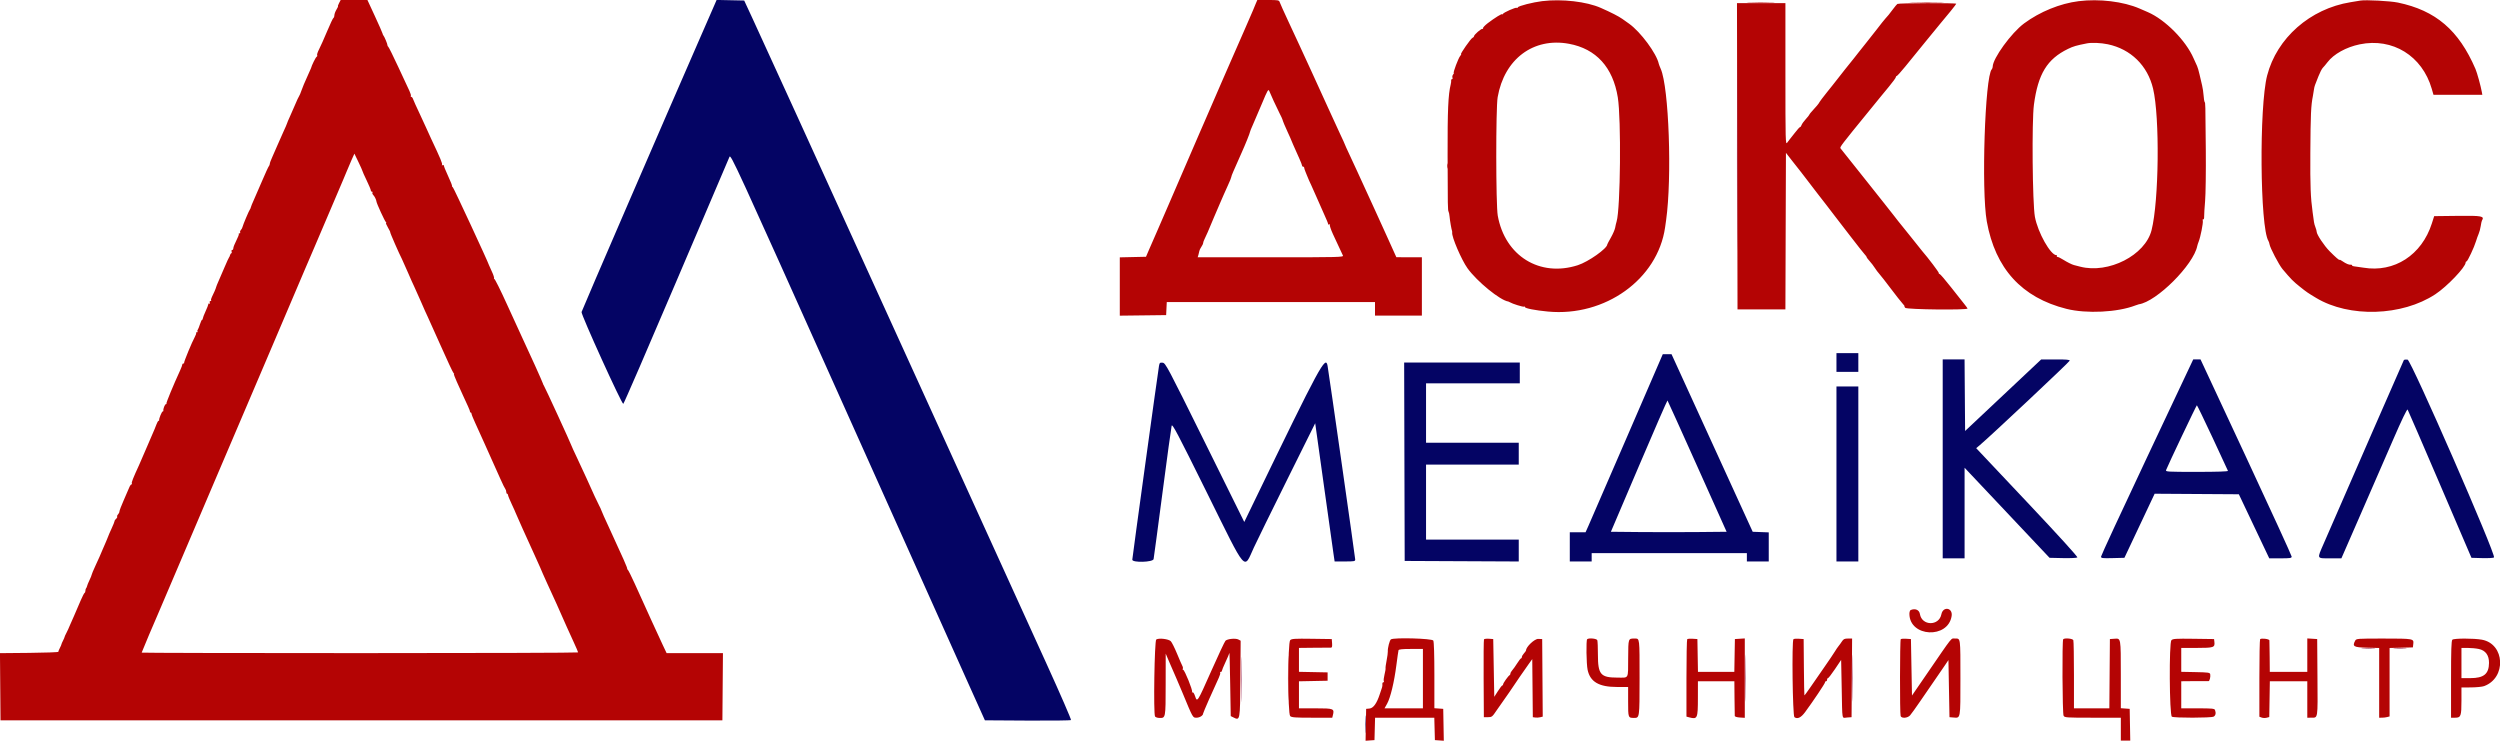
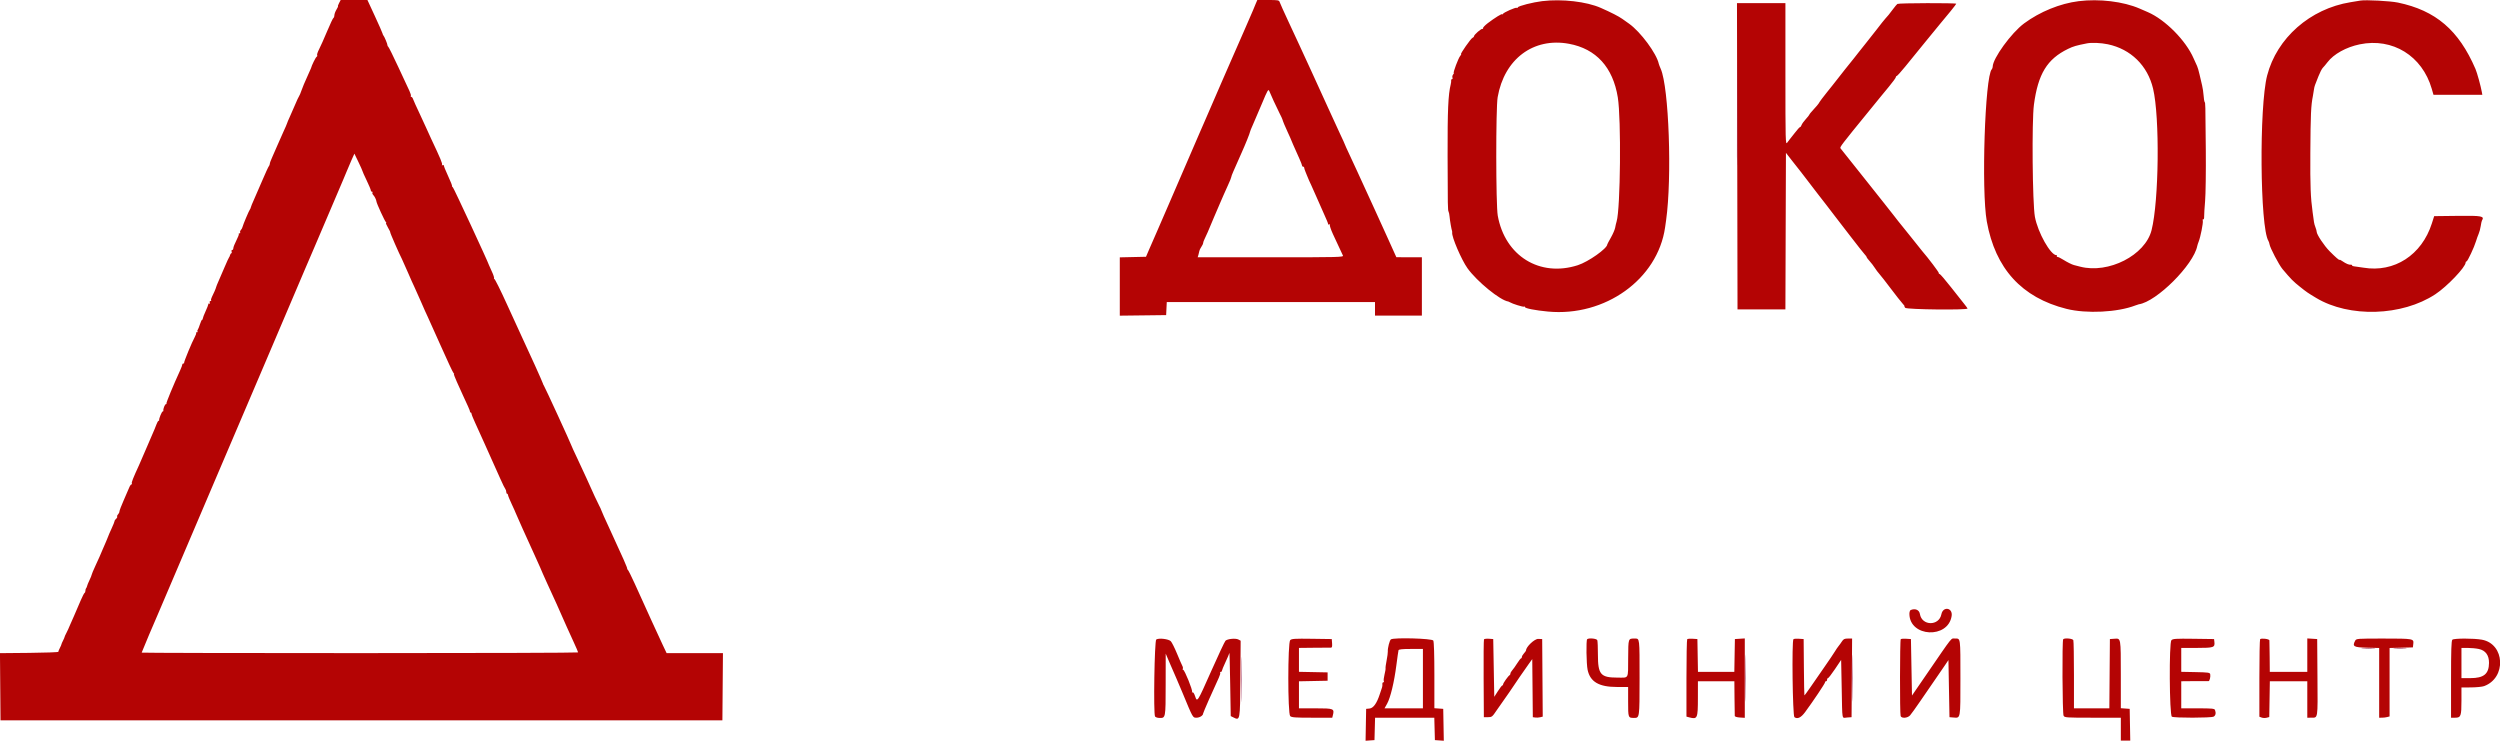
<svg xmlns="http://www.w3.org/2000/svg" id="svg" version="1.1" width="400" height="118.568" viewBox="0, 0, 400,118.568">
  <g id="svgg">
-     <path id="path0" d="M114.351 0.703 C 114.182 1.096,113.125 3.517,112.002 6.083 C 106.613 18.401,93.115 49.622,93.049 49.924 C 92.959 50.336,99.485 64.700,99.726 64.619 C 99.816 64.589,103.625 55.794,108.191 45.074 C 112.757 34.354,116.592 25.367,116.714 25.102 C 116.928 24.636,117.524 25.933,134.709 64.268 C 144.484 86.075,153.630 106.467,155.033 109.583 L 157.584 115.250 164.407 115.294 C 168.159 115.318,171.288 115.279,171.358 115.208 C 171.429 115.137,169.661 111.068,167.428 106.165 C 165.196 101.262,156.132 81.350,147.287 61.917 C 128.633 20.934,122.216 6.862,120.385 2.917 L 119.070 0.083 116.864 0.037 L 114.659 -0.010 114.351 0.703 M293.833 58.000 L 293.833 59.500 295.583 59.500 L 297.333 59.500 297.333 58.000 L 297.333 56.500 295.583 56.500 L 293.833 56.500 293.833 58.000 M260.333 69.875 C 257.192 77.140,254.411 83.552,254.154 84.125 L 253.688 85.167 252.427 85.167 L 251.167 85.167 251.167 87.500 L 251.167 89.833 252.917 89.833 L 254.667 89.833 254.667 89.167 L 254.667 88.500 267.083 88.500 L 279.500 88.500 279.500 89.167 L 279.500 89.833 281.250 89.833 L 283.000 89.833 283.000 87.507 L 283.000 85.181 281.716 85.132 L 280.432 85.083 273.938 70.875 L 267.443 56.667 266.745 56.667 L 266.046 56.667 260.333 69.875 M310.833 73.417 L 310.833 89.333 312.583 89.333 L 314.333 89.333 314.333 82.085 L 314.333 74.838 321.131 82.044 L 327.928 89.250 330.076 89.297 C 331.257 89.323,332.292 89.274,332.377 89.189 C 332.472 89.095,329.373 85.686,324.361 80.371 L 316.190 71.706 316.763 71.228 C 318.361 69.896,331.144 57.888,331.154 57.708 C 331.164 57.551,330.609 57.502,328.875 57.510 L 326.583 57.519 320.500 63.239 L 314.417 68.958 314.373 63.229 L 314.329 57.500 312.581 57.500 L 310.833 57.500 310.833 73.417 M343.542 73.140 C 339.485 81.739,336.167 88.903,336.167 89.059 C 336.167 89.314,336.366 89.339,338.036 89.297 L 339.906 89.250 342.325 84.123 L 344.743 78.996 351.480 79.040 L 358.217 79.083 360.649 84.208 L 363.081 89.333 364.874 89.333 C 366.440 89.333,366.667 89.298,366.667 89.054 C 366.667 88.901,363.385 81.739,359.375 73.139 L 352.083 57.503 351.500 57.504 L 350.917 57.506 343.542 73.140 M384.616 57.616 C 384.552 57.721,375.772 77.822,371.771 87.023 C 370.706 89.472,370.644 89.333,372.812 89.333 L 374.623 89.333 377.643 82.417 C 379.303 78.613,381.657 73.210,382.873 70.410 C 384.312 67.096,385.131 65.394,385.221 65.535 C 385.296 65.653,387.625 71.037,390.396 77.500 L 395.433 89.250 397.160 89.298 C 398.110 89.324,398.957 89.277,399.041 89.192 C 399.413 88.820,385.767 57.588,385.207 57.532 C 384.927 57.504,384.661 57.542,384.616 57.616 M185.442 58.533 C 185.267 59.510,181.167 89.260,181.167 89.552 C 181.167 90.055,184.465 89.965,184.575 89.458 C 184.619 89.252,185.260 84.471,185.998 78.833 C 186.736 73.196,187.395 68.379,187.462 68.129 C 187.567 67.737,188.331 69.185,193.069 78.754 C 199.625 91.995,198.956 91.212,200.629 87.583 C 201.094 86.575,203.490 81.693,205.953 76.733 L 210.432 67.717 211.813 77.604 C 212.572 83.043,213.271 88.019,213.367 88.663 L 213.540 89.833 215.187 89.833 C 216.700 89.833,216.833 89.807,216.833 89.513 C 216.833 89.224,212.639 59.834,212.413 58.542 C 212.107 56.790,211.265 58.345,200.640 80.300 L 199.083 83.517 192.794 70.800 C 186.759 58.598,186.485 58.081,186.022 58.033 C 185.594 57.988,185.530 58.043,185.442 58.533 M224.707 73.875 L 224.750 89.750 233.875 89.793 L 243.000 89.836 243.000 88.085 L 243.000 86.333 235.583 86.333 L 228.167 86.333 228.167 80.333 L 228.167 74.333 235.583 74.333 L 243.000 74.333 243.000 72.583 L 243.000 70.833 235.583 70.833 L 228.167 70.833 228.167 66.083 L 228.167 61.333 235.667 61.333 L 243.167 61.333 243.167 59.667 L 243.167 58.000 233.916 58.000 L 224.665 58.000 224.707 73.875 M293.833 75.833 L 293.833 89.833 295.583 89.833 L 297.333 89.833 297.333 75.833 L 297.333 61.833 295.583 61.833 L 293.833 61.833 293.833 75.833 M271.563 74.616 L 276.256 85.083 271.628 85.128 C 269.083 85.152,264.917 85.152,262.371 85.128 L 257.743 85.083 262.236 74.545 C 264.707 68.748,266.760 64.038,266.799 64.077 C 266.838 64.116,268.982 68.858,271.563 74.616 M354.000 70.005 C 355.329 72.847,356.442 75.245,356.472 75.336 C 356.508 75.441,354.728 75.500,351.496 75.500 C 346.773 75.500,346.471 75.482,346.573 75.208 C 346.846 74.479,351.426 64.841,351.500 64.840 C 351.546 64.840,352.671 67.164,354.000 70.005 M218.399 115.917 C 218.399 117.200,218.426 117.703,218.457 117.034 C 218.489 116.366,218.489 115.316,218.457 114.701 C 218.425 114.086,218.399 114.633,218.399 115.917 " stroke="none" fill="#040464" fill-rule="evenodd" />
    <path id="path1" d="M54.250 0.500 C 54.108 0.775,54.030 1.000,54.077 1.000 C 54.123 1.000,54.013 1.244,53.832 1.542 C 53.650 1.840,53.501 2.246,53.501 2.444 C 53.500 2.643,53.435 2.831,53.356 2.861 C 53.276 2.892,52.819 3.854,52.341 5.000 C 51.862 6.146,51.285 7.440,51.059 7.875 C 50.832 8.311,50.690 8.737,50.743 8.822 C 50.796 8.907,50.756 9.028,50.656 9.090 C 50.495 9.189,49.874 10.454,49.758 10.917 C 49.735 11.008,49.449 11.655,49.122 12.354 C 48.795 13.053,48.404 13.989,48.253 14.434 C 48.102 14.878,47.916 15.319,47.840 15.413 C 47.764 15.506,47.500 16.071,47.254 16.667 C 47.007 17.262,46.616 18.157,46.384 18.655 C 46.152 19.153,45.946 19.641,45.926 19.739 C 45.906 19.837,45.654 20.420,45.366 21.036 C 45.078 21.652,44.646 22.627,44.407 23.203 C 44.168 23.779,43.791 24.639,43.570 25.115 C 43.348 25.590,43.167 26.082,43.167 26.206 C 43.167 26.331,43.099 26.505,43.017 26.592 C 42.935 26.679,42.438 27.762,41.912 29.000 C 41.387 30.238,40.784 31.625,40.573 32.083 C 40.362 32.542,40.165 33.029,40.136 33.167 C 40.107 33.304,40.043 33.454,39.993 33.500 C 39.873 33.610,38.857 36.015,38.797 36.329 C 38.771 36.465,38.656 36.677,38.540 36.801 C 38.425 36.925,38.373 37.096,38.425 37.180 C 38.477 37.264,38.428 37.333,38.315 37.333 C 38.203 37.333,38.155 37.378,38.209 37.432 C 38.263 37.486,38.088 37.952,37.820 38.469 C 37.553 38.985,37.333 39.541,37.333 39.704 C 37.333 39.867,37.250 40.000,37.149 40.000 C 37.047 40.000,37.006 40.108,37.056 40.239 C 37.107 40.371,37.083 40.502,37.003 40.531 C 36.923 40.560,36.834 40.696,36.804 40.833 C 36.774 40.971,36.708 41.121,36.657 41.167 C 36.606 41.212,36.279 41.925,35.930 42.750 C 35.581 43.575,35.145 44.584,34.961 44.993 C 34.777 45.401,34.611 45.814,34.591 45.909 C 34.544 46.139,34.187 46.973,33.902 47.518 C 33.778 47.758,33.723 48.001,33.782 48.060 C 33.841 48.119,33.793 48.167,33.677 48.167 C 33.553 48.167,33.506 48.275,33.564 48.425 C 33.621 48.574,33.593 48.641,33.498 48.582 C 33.407 48.526,33.333 48.565,33.333 48.668 C 33.333 48.770,33.136 49.281,32.894 49.802 C 32.652 50.324,32.452 50.844,32.449 50.958 C 32.447 51.073,32.394 51.167,32.332 51.167 C 32.271 51.167,32.120 51.485,31.997 51.875 C 31.874 52.265,31.712 52.665,31.638 52.765 C 31.564 52.865,31.552 52.997,31.613 53.057 C 31.673 53.117,31.622 53.167,31.500 53.167 C 31.378 53.167,31.322 53.211,31.377 53.266 C 31.432 53.321,31.336 53.616,31.164 53.922 C 30.735 54.685,29.411 57.887,29.460 58.042 C 29.482 58.110,29.425 58.167,29.333 58.167 C 29.242 58.167,29.167 58.242,29.167 58.335 C 29.167 58.428,29.021 58.822,28.843 59.210 C 27.707 61.689,26.549 64.493,26.628 64.573 C 26.680 64.624,26.643 64.667,26.546 64.667 C 26.380 64.667,26.080 65.436,26.139 65.708 C 26.154 65.777,26.107 65.833,26.033 65.833 C 25.891 65.833,25.410 67.000,25.466 67.208 C 25.485 67.277,25.440 67.333,25.367 67.333 C 25.294 67.333,25.133 67.615,25.010 67.958 C 24.887 68.302,24.617 68.958,24.409 69.417 C 24.202 69.875,23.717 71.000,23.332 71.917 C 22.947 72.833,22.459 73.958,22.248 74.417 C 21.291 76.496,21.009 77.213,21.094 77.351 C 21.145 77.433,21.116 77.500,21.030 77.500 C 20.944 77.500,20.777 77.744,20.659 78.042 C 20.540 78.340,20.144 79.258,19.777 80.083 C 19.411 80.908,19.111 81.695,19.111 81.831 C 19.111 81.968,19.010 82.180,18.887 82.303 C 18.764 82.426,18.701 82.587,18.747 82.661 C 18.792 82.735,18.718 82.888,18.581 83.002 C 18.445 83.115,18.333 83.280,18.333 83.368 C 18.333 83.457,18.108 84.016,17.833 84.610 C 17.558 85.204,17.333 85.723,17.333 85.763 C 17.333 85.804,17.175 86.192,16.981 86.627 C 16.787 87.061,16.519 87.679,16.386 88.000 C 16.015 88.895,15.901 89.151,15.261 90.537 C 14.934 91.245,14.667 91.887,14.667 91.964 C 14.667 92.041,14.508 92.433,14.314 92.834 C 14.120 93.236,13.947 93.660,13.930 93.777 C 13.913 93.895,13.846 94.043,13.783 94.106 C 13.719 94.170,13.667 94.353,13.667 94.514 C 13.667 94.674,13.608 94.831,13.537 94.861 C 13.466 94.892,13.198 95.404,12.942 96.000 C 12.686 96.596,12.411 97.233,12.331 97.417 C 12.251 97.600,12.025 98.125,11.830 98.583 C 11.635 99.042,11.353 99.679,11.203 100.000 C 11.052 100.321,10.923 100.621,10.916 100.667 C 10.909 100.712,10.773 100.993,10.615 101.290 C 10.456 101.587,10.330 101.869,10.333 101.917 C 10.337 101.964,10.225 102.227,10.083 102.500 C 9.942 102.773,9.830 103.036,9.833 103.083 C 9.837 103.131,9.725 103.394,9.583 103.667 C 9.442 103.940,9.328 104.220,9.330 104.290 C 9.332 104.360,7.233 104.437,4.664 104.461 L -0.005 104.505 0.039 109.878 L 0.083 115.250 57.833 115.250 L 115.583 115.250 115.627 109.875 L 115.671 104.500 111.164 104.500 L 106.657 104.500 106.007 103.125 C 105.373 101.784,103.428 97.527,101.535 93.333 C 101.018 92.188,100.517 91.195,100.422 91.128 C 100.328 91.060,100.298 91.004,100.357 91.003 C 100.449 91.000,99.524 88.896,97.791 85.167 C 96.830 83.097,96.151 81.581,96.166 81.537 C 96.175 81.512,96.035 81.212,95.854 80.870 C 95.534 80.265,94.966 79.037,93.833 76.500 C 93.526 75.813,92.864 74.387,92.362 73.333 C 91.860 72.279,91.432 71.342,91.410 71.250 C 91.349 70.991,87.107 61.761,87.006 61.667 C 86.957 61.621,86.904 61.508,86.889 61.417 C 86.859 61.238,84.567 56.152,83.607 54.136 C 83.288 53.465,82.170 51.024,81.122 48.711 C 80.074 46.398,79.156 44.560,79.082 44.627 C 79.007 44.695,78.992 44.670,79.048 44.572 C 79.103 44.474,78.954 43.987,78.715 43.489 C 78.477 42.991,78.261 42.508,78.235 42.417 C 78.100 41.923,72.596 30.067,72.463 29.981 C 72.376 29.925,72.316 29.850,72.330 29.815 C 72.371 29.707,72.151 29.147,71.561 27.860 C 71.252 27.187,71.000 26.564,71.000 26.475 C 71.000 26.386,70.913 26.367,70.808 26.433 C 70.696 26.502,70.660 26.479,70.722 26.378 C 70.830 26.204,70.498 25.407,68.980 22.194 C 68.533 21.247,68.167 20.442,68.167 20.405 C 68.167 20.369,67.725 19.410,67.184 18.274 C 66.644 17.138,66.152 16.049,66.090 15.854 C 66.028 15.659,65.903 15.500,65.812 15.500 C 65.721 15.500,65.687 15.435,65.736 15.356 C 65.785 15.277,65.686 14.921,65.516 14.564 C 65.347 14.208,64.547 12.492,63.740 10.750 C 62.932 9.008,62.204 7.537,62.121 7.481 C 62.039 7.425,61.981 7.313,61.992 7.231 C 62.015 7.073,61.485 5.806,61.338 5.667 C 61.290 5.621,61.225 5.471,61.195 5.333 C 61.165 5.196,60.611 3.940,59.964 2.542 L 58.789 0.000 56.649 -0.000 L 54.509 -0.000 54.250 0.500 M200.904 0.625 C 200.758 0.969,200.564 1.438,200.474 1.667 C 200.385 1.896,199.798 3.246,199.172 4.667 C 198.545 6.088,197.494 8.487,196.835 10.000 C 196.177 11.512,195.539 12.975,195.416 13.250 C 195.294 13.525,194.660 14.987,194.009 16.500 C 193.357 18.012,192.755 19.400,192.672 19.583 C 192.588 19.767,192.245 20.554,191.909 21.333 C 191.572 22.113,190.698 24.137,189.965 25.833 C 189.232 27.529,187.887 30.642,186.977 32.750 C 186.066 34.858,185.253 36.733,185.170 36.917 C 184.889 37.535,184.288 38.910,183.823 40.000 L 183.360 41.083 181.263 41.130 L 179.167 41.177 179.167 45.842 L 179.167 50.506 182.875 50.462 L 186.583 50.417 186.633 49.375 L 186.683 48.333 203.341 48.333 L 220.000 48.333 220.000 49.417 L 220.000 50.500 223.750 50.500 L 227.500 50.500 227.500 45.833 L 227.500 41.167 225.458 41.161 L 223.417 41.155 222.009 38.036 C 221.235 36.320,220.323 34.317,219.984 33.583 C 219.122 31.723,217.611 28.428,217.119 27.333 C 216.892 26.829,216.360 25.683,215.937 24.785 C 215.513 23.888,215.167 23.122,215.167 23.083 C 215.167 23.044,214.836 22.316,214.431 21.465 C 214.026 20.613,213.172 18.754,212.534 17.333 C 211.895 15.912,210.680 13.250,209.834 11.417 C 208.988 9.583,208.107 7.671,207.877 7.167 C 207.646 6.662,206.876 5.003,206.164 3.480 C 205.452 1.956,204.819 0.550,204.757 0.355 C 204.651 0.023,204.532 -0.000,202.908 -0.000 L 201.171 0.000 200.904 0.625 M246.750 0.182 C 245.283 0.357,242.935 0.954,242.861 1.171 C 242.830 1.262,242.744 1.298,242.670 1.252 C 242.498 1.146,240.623 1.971,240.461 2.225 C 240.394 2.330,240.337 2.359,240.336 2.290 C 240.333 2.129,239.180 2.841,238.043 3.706 C 237.563 4.072,237.219 4.449,237.278 4.545 C 237.337 4.640,237.311 4.672,237.220 4.616 C 237.046 4.509,235.833 5.558,235.833 5.815 C 235.833 5.897,235.726 6.006,235.595 6.056 C 235.337 6.155,233.582 8.667,233.771 8.667 C 233.834 8.667,233.769 8.798,233.628 8.958 C 233.346 9.278,232.446 11.667,232.607 11.667 C 232.662 11.667,232.615 11.778,232.502 11.915 C 232.389 12.051,232.340 12.276,232.393 12.415 C 232.446 12.553,232.414 12.667,232.321 12.667 C 232.228 12.667,232.168 12.760,232.187 12.875 C 232.205 12.990,232.174 13.271,232.117 13.500 C 231.709 15.140,231.600 17.625,231.615 24.917 C 231.631 33.017,231.643 33.660,231.775 33.873 C 231.830 33.963,231.900 34.310,231.930 34.643 C 231.992 35.344,232.233 36.724,232.340 37.000 C 232.358 37.046,232.363 37.143,232.351 37.216 C 232.242 37.864,233.831 41.568,234.795 42.916 C 236.314 45.037,240.048 48.080,241.333 48.244 C 241.379 48.250,241.492 48.303,241.583 48.362 C 241.961 48.603,243.724 49.151,243.856 49.069 C 243.935 49.020,244.000 49.050,244.000 49.135 C 244.000 49.336,245.663 49.660,247.664 49.849 C 256.813 50.715,265.220 44.680,266.414 36.390 C 266.451 36.130,266.524 35.617,266.575 35.250 C 267.539 28.393,267.029 13.971,265.717 11.016 C 265.571 10.687,265.432 10.327,265.408 10.216 C 265.053 8.558,262.498 5.104,260.657 3.794 C 260.433 3.634,259.950 3.292,259.583 3.032 C 258.978 2.604,257.802 2.001,256.130 1.263 C 253.841 0.252,249.939 -0.197,246.750 0.182 M332.583 0.188 C 329.611 0.559,326.384 1.875,323.854 3.747 C 321.814 5.257,318.833 9.365,318.833 10.666 C 318.833 10.813,318.765 11.005,318.681 11.092 C 317.593 12.226,316.996 30.475,317.886 35.422 C 319.244 42.973,323.480 47.622,330.636 49.417 C 333.844 50.222,338.810 49.975,341.667 48.868 C 341.896 48.779,342.140 48.698,342.209 48.688 C 345.056 48.274,350.964 42.379,351.562 39.356 C 351.591 39.206,351.692 38.896,351.785 38.667 C 352.080 37.939,352.533 35.646,352.447 35.316 C 352.402 35.142,352.435 35.043,352.522 35.097 C 352.609 35.151,352.672 34.948,352.664 34.639 C 352.656 34.333,352.724 33.221,352.816 32.167 C 352.908 31.113,352.959 27.438,352.929 24.000 C 352.863 16.251,352.870 16.527,352.739 16.315 C 352.679 16.218,352.605 15.751,352.575 15.277 C 352.545 14.803,352.437 14.078,352.336 13.666 C 352.234 13.254,352.048 12.456,351.921 11.893 C 351.795 11.329,351.619 10.729,351.531 10.559 C 351.443 10.389,351.194 9.840,350.977 9.338 C 349.744 6.483,346.448 3.154,343.655 1.942 C 343.341 1.805,342.746 1.547,342.333 1.368 C 339.742 0.244,335.878 -0.224,332.583 0.188 M377.667 0.093 C 377.438 0.132,376.725 0.250,376.083 0.354 C 369.617 1.403,364.298 6.079,362.743 12.083 C 361.449 17.081,361.596 36.382,362.945 38.543 C 363.016 38.657,363.096 38.900,363.123 39.083 C 363.209 39.656,364.639 42.386,365.207 43.061 C 366.547 44.653,366.918 45.030,367.967 45.863 C 369.121 46.780,369.194 46.830,370.583 47.666 C 375.886 50.857,384.317 50.597,389.656 47.079 C 391.531 45.844,394.500 42.735,394.500 42.007 C 394.500 41.912,394.563 41.833,394.640 41.833 C 394.807 41.833,395.884 39.538,396.165 38.583 C 396.274 38.217,396.462 37.692,396.584 37.417 C 396.707 37.142,396.857 36.581,396.917 36.170 C 396.978 35.760,397.064 35.365,397.108 35.294 C 397.553 34.574,397.131 34.492,393.222 34.539 L 389.468 34.583 389.096 35.750 C 387.479 40.809,383.089 43.650,378.157 42.829 C 377.475 42.716,376.785 42.616,376.625 42.609 C 376.465 42.601,376.333 42.533,376.333 42.457 C 376.333 42.381,376.240 42.334,376.125 42.352 C 375.854 42.396,375.363 42.191,374.792 41.795 C 374.540 41.620,374.333 41.519,374.333 41.570 C 374.333 41.716,373.696 41.167,372.734 40.193 C 371.858 39.306,370.667 37.514,370.667 37.082 C 370.667 36.957,370.582 36.644,370.478 36.386 C 370.373 36.128,370.266 35.748,370.239 35.541 C 370.212 35.334,370.113 34.622,370.020 33.958 C 369.696 31.638,369.622 29.712,369.654 24.500 C 369.694 18.255,369.755 16.891,370.067 15.333 C 370.132 15.012,370.205 14.563,370.230 14.333 C 370.255 14.104,370.336 13.767,370.411 13.583 C 370.485 13.400,370.731 12.773,370.958 12.189 C 371.186 11.606,371.497 11.003,371.650 10.850 C 371.803 10.697,372.140 10.294,372.398 9.956 C 373.396 8.647,375.388 7.542,377.557 7.094 C 382.816 6.008,387.556 8.934,389.080 14.208 L 389.357 15.167 393.264 15.167 L 397.171 15.167 397.090 14.708 C 396.923 13.766,396.335 11.636,396.077 11.037 C 393.402 4.827,389.725 1.679,383.667 0.412 C 382.453 0.158,378.507 -0.051,377.667 0.093 M277.959 25.000 L 278.002 49.500 281.833 49.500 L 285.665 49.500 285.707 36.976 L 285.750 24.452 286.750 25.739 C 287.300 26.447,287.867 27.166,288.010 27.336 C 288.154 27.506,288.416 27.846,288.594 28.092 C 288.771 28.338,289.049 28.699,289.210 28.894 C 289.371 29.090,289.784 29.629,290.127 30.093 C 290.469 30.556,290.844 31.043,290.960 31.176 C 291.075 31.308,291.626 32.017,292.183 32.750 C 292.741 33.483,293.372 34.308,293.587 34.583 C 293.802 34.858,294.912 36.299,296.053 37.784 C 297.194 39.269,298.249 40.606,298.397 40.754 C 298.545 40.902,298.667 41.077,298.667 41.141 C 298.667 41.206,298.882 41.494,299.144 41.782 C 299.407 42.070,299.779 42.555,299.970 42.861 C 300.161 43.167,300.490 43.605,300.701 43.836 C 300.911 44.066,301.732 45.116,302.524 46.169 C 303.317 47.222,304.157 48.290,304.391 48.542 C 304.626 48.794,304.774 49.000,304.722 49.000 C 304.669 49.000,304.719 49.112,304.833 49.250 C 305.067 49.532,314.914 49.637,314.806 49.357 C 314.775 49.278,314.543 48.959,314.290 48.648 C 314.037 48.338,313.081 47.127,312.164 45.958 C 311.248 44.790,310.424 43.833,310.333 43.833 C 310.241 43.833,310.185 43.766,310.208 43.684 C 310.242 43.563,308.495 41.253,307.548 40.167 C 307.429 40.029,306.679 39.092,305.884 38.083 C 305.088 37.075,304.395 36.212,304.343 36.167 C 304.292 36.121,303.990 35.746,303.671 35.333 C 303.353 34.921,303.033 34.508,302.960 34.417 C 302.887 34.325,302.118 33.350,301.251 32.250 C 300.384 31.150,299.193 29.650,298.604 28.917 C 297.704 27.796,294.963 24.352,294.477 23.732 C 294.334 23.551,294.631 23.162,298.966 17.852 C 299.910 16.696,300.773 15.637,300.883 15.498 C 300.993 15.360,301.590 14.636,302.208 13.890 C 302.827 13.145,303.333 12.452,303.333 12.351 C 303.333 12.249,303.394 12.167,303.469 12.167 C 303.543 12.167,304.162 11.483,304.844 10.647 C 305.526 9.811,307.006 7.992,308.134 6.605 C 309.262 5.218,310.314 3.933,310.472 3.750 C 311.450 2.617,313.000 0.685,313.000 0.601 C 313.000 0.455,303.782 0.482,303.582 0.628 C 303.490 0.695,303.191 1.050,302.919 1.417 C 302.296 2.253,301.987 2.634,301.654 2.979 C 301.510 3.128,300.877 3.925,300.246 4.750 C 299.616 5.575,298.872 6.519,298.592 6.849 C 298.312 7.178,297.783 7.842,297.417 8.325 C 297.050 8.809,296.672 9.289,296.577 9.394 C 296.404 9.582,294.208 12.354,293.250 13.592 C 292.975 13.947,292.560 14.466,292.328 14.744 C 291.808 15.368,291.069 16.366,290.982 16.563 C 290.946 16.644,290.598 17.052,290.208 17.471 C 289.819 17.889,289.500 18.277,289.500 18.333 C 289.500 18.389,289.241 18.718,288.924 19.064 C 288.607 19.410,288.302 19.837,288.246 20.013 C 288.190 20.189,288.083 20.333,288.009 20.333 C 287.935 20.333,287.546 20.765,287.146 21.292 C 286.745 21.819,286.375 22.287,286.324 22.333 C 286.273 22.379,286.104 22.602,285.949 22.829 C 285.683 23.218,285.667 22.602,285.667 11.870 L 285.667 0.500 281.792 0.500 L 277.917 0.500 277.959 25.000 M251.038 7.006 C 255.379 7.808,258.069 10.762,258.849 15.583 C 259.408 19.039,259.273 33.391,258.662 35.417 C 258.579 35.692,258.471 36.153,258.423 36.441 C 258.374 36.730,258.072 37.431,257.751 37.999 C 257.429 38.567,257.167 39.062,257.167 39.098 C 257.167 39.748,254.147 41.884,252.457 42.430 C 246.361 44.397,240.794 40.953,239.640 34.500 C 239.333 32.779,239.320 17.303,239.625 15.549 C 240.687 9.442,245.347 5.954,251.038 7.006 M337.250 7.084 C 340.930 7.857,343.617 10.492,344.494 14.188 C 345.579 18.760,345.434 32.153,344.249 36.833 C 343.235 40.841,337.366 43.840,332.833 42.668 C 332.329 42.538,331.879 42.422,331.833 42.410 C 331.504 42.326,330.737 41.944,330.134 41.563 C 329.741 41.314,329.328 41.111,329.217 41.111 C 329.106 41.111,329.053 41.049,329.101 40.972 C 329.148 40.896,329.121 40.833,329.041 40.833 C 328.092 40.833,326.050 37.204,325.585 34.691 C 325.191 32.556,325.075 19.387,325.428 16.750 C 326.087 11.822,327.538 9.448,330.884 7.823 C 331.726 7.414,332.201 7.276,333.917 6.938 C 334.672 6.789,336.155 6.854,337.250 7.084 M203.792 16.167 C 204.103 16.854,204.534 17.754,204.748 18.167 C 204.963 18.579,205.157 18.992,205.179 19.083 C 205.243 19.352,205.660 20.357,206.043 21.167 C 206.238 21.579,206.409 21.954,206.422 22.000 C 206.472 22.170,207.143 23.706,207.899 25.380 C 208.138 25.910,208.333 26.416,208.333 26.505 C 208.333 26.594,208.408 26.667,208.500 26.667 C 208.592 26.667,208.667 26.737,208.667 26.822 C 208.667 26.908,208.754 27.189,208.861 27.447 C 208.968 27.706,209.068 27.954,209.084 28.000 C 209.184 28.287,209.700 29.461,209.823 29.683 C 209.905 29.830,210.271 30.655,210.638 31.516 C 211.005 32.378,211.574 33.665,211.903 34.376 C 212.231 35.087,212.500 35.747,212.500 35.844 C 212.500 35.941,212.587 35.966,212.692 35.901 C 212.806 35.831,212.840 35.855,212.775 35.959 C 212.715 36.056,212.935 36.724,213.265 37.443 C 214.070 39.203,214.685 40.522,214.864 40.875 C 215.004 41.151,214.400 41.167,203.320 41.167 L 191.628 41.167 191.744 40.792 C 191.808 40.585,191.877 40.301,191.897 40.159 C 191.917 40.018,192.061 39.720,192.217 39.497 C 192.372 39.275,192.500 39.003,192.500 38.893 C 192.500 38.783,192.608 38.481,192.740 38.222 C 193.002 37.708,193.291 37.039,194.244 34.750 C 194.587 33.925,195.054 32.837,195.281 32.333 C 195.508 31.829,195.754 31.267,195.826 31.083 C 195.899 30.900,196.192 30.245,196.479 29.629 C 196.766 29.012,197.000 28.432,197.000 28.341 C 197.000 28.250,197.145 27.855,197.322 27.463 C 197.500 27.071,197.790 26.412,197.967 26.000 C 198.145 25.587,198.460 24.875,198.667 24.417 C 199.238 23.156,199.999 21.268,199.999 21.110 C 200.000 21.033,200.211 20.508,200.469 19.944 C 200.726 19.379,201.382 17.845,201.926 16.536 C 202.782 14.473,202.936 14.206,203.071 14.536 C 203.156 14.745,203.481 15.479,203.792 16.167 M57.995 27.368 C 57.998 27.433,58.299 28.108,58.665 28.868 C 59.031 29.628,59.331 30.344,59.332 30.458 C 59.333 30.573,59.413 30.667,59.510 30.667 C 59.607 30.667,59.644 30.736,59.592 30.820 C 59.540 30.904,59.596 31.073,59.716 31.195 C 59.943 31.425,60.206 31.960,60.234 32.250 C 60.264 32.565,61.575 35.417,61.746 35.539 C 61.840 35.606,61.853 35.663,61.776 35.664 C 61.698 35.666,61.833 36.004,62.075 36.417 C 62.316 36.829,62.479 37.167,62.437 37.167 C 62.364 37.167,63.922 40.726,64.302 41.431 C 64.397 41.607,64.828 42.575,65.261 43.583 C 65.694 44.592,66.146 45.604,66.266 45.833 C 66.385 46.063,66.871 47.150,67.346 48.250 C 67.820 49.350,68.307 50.438,68.427 50.667 C 68.547 50.896,69.490 52.996,70.524 55.333 C 71.557 57.671,72.481 59.638,72.576 59.706 C 72.672 59.773,72.698 59.829,72.634 59.831 C 72.571 59.832,72.783 60.413,73.106 61.122 C 73.429 61.831,73.879 62.825,74.106 63.331 C 74.333 63.836,74.679 64.587,74.873 65.000 C 75.068 65.412,75.214 65.806,75.197 65.875 C 75.180 65.944,75.229 66.000,75.306 66.000 C 75.382 66.000,75.446 66.094,75.447 66.208 C 75.448 66.323,75.712 66.979,76.032 67.667 C 76.353 68.354,77.015 69.817,77.503 70.917 C 77.991 72.017,78.629 73.442,78.921 74.083 C 79.213 74.725,79.735 75.887,80.080 76.667 C 80.426 77.446,80.774 78.155,80.854 78.242 C 80.934 78.329,81.000 78.535,81.000 78.700 C 81.000 78.865,81.063 79.000,81.139 79.000 C 81.215 79.000,81.280 79.094,81.282 79.208 C 81.285 79.323,81.560 79.994,81.893 80.701 C 82.227 81.407,82.500 82.017,82.500 82.056 C 82.500 82.115,84.406 86.358,85.657 89.083 C 86.161 90.181,86.853 91.747,86.852 91.788 C 86.852 91.808,87.154 92.483,87.525 93.288 C 88.937 96.349,89.146 96.814,90.697 100.333 C 90.879 100.746,91.359 101.801,91.764 102.677 C 92.169 103.554,92.500 104.323,92.500 104.386 C 92.500 104.449,76.787 104.500,57.583 104.500 C 38.379 104.500,22.667 104.464,22.667 104.420 C 22.667 104.347,24.908 99.046,25.416 97.917 C 25.692 97.304,28.882 89.823,32.025 82.417 C 33.309 79.392,34.459 76.692,34.581 76.417 C 34.965 75.550,37.696 69.149,40.414 62.750 C 41.854 59.358,43.166 56.283,43.329 55.917 C 43.589 55.333,44.624 52.902,48.864 42.917 C 49.409 41.633,50.069 40.096,50.331 39.500 C 50.594 38.904,51.682 36.354,52.749 33.833 C 53.816 31.313,54.791 29.025,54.915 28.750 C 55.039 28.475,55.290 27.875,55.473 27.417 C 55.656 26.958,56.007 26.133,56.254 25.583 L 56.704 24.583 57.347 25.917 C 57.701 26.650,57.993 27.303,57.995 27.368 M305.708 97.606 C 305.594 97.655,305.502 97.932,305.504 98.222 C 305.530 101.949,311.709 102.251,312.263 98.553 C 312.464 97.216,310.881 96.960,310.621 98.286 C 310.245 100.197,307.495 100.161,307.185 98.241 C 307.079 97.577,306.433 97.300,305.708 97.606 M185.000 102.320 C 184.716 102.510,184.533 114.213,184.807 114.635 C 184.885 114.756,185.183 114.861,185.469 114.869 C 186.511 114.899,186.499 114.960,186.506 109.521 L 186.513 104.583 187.226 106.250 C 187.618 107.167,188.059 108.179,188.205 108.500 C 188.352 108.821,188.782 109.833,189.161 110.750 C 190.891 114.930,190.837 114.833,191.435 114.833 C 191.949 114.833,192.500 114.484,192.500 114.159 C 192.500 114.028,194.112 110.354,195.013 108.431 C 195.181 108.072,195.280 107.716,195.233 107.639 C 195.186 107.563,195.226 107.500,195.323 107.500 C 195.421 107.500,195.500 107.427,195.500 107.337 C 195.500 107.247,195.762 106.613,196.083 105.928 C 196.404 105.243,196.684 104.585,196.705 104.466 C 196.726 104.347,196.782 106.573,196.830 109.412 L 196.917 114.574 197.316 114.773 C 198.421 115.323,198.412 115.374,198.460 108.613 L 198.504 102.514 198.144 102.321 C 197.702 102.085,196.381 102.213,196.074 102.523 C 195.950 102.648,194.922 104.838,193.789 107.389 C 191.556 112.418,191.556 112.419,191.208 111.374 C 191.067 110.952,190.899 110.709,190.793 110.775 C 190.690 110.839,190.664 110.806,190.731 110.698 C 190.868 110.476,189.530 107.167,189.303 107.167 C 189.217 107.167,189.191 107.095,189.246 107.007 C 189.300 106.919,189.269 106.713,189.177 106.548 C 189.085 106.384,188.701 105.500,188.323 104.583 C 187.945 103.667,187.498 102.773,187.328 102.598 C 186.976 102.233,185.408 102.046,185.000 102.320 M206.432 102.425 C 206.033 102.824,206.030 114.173,206.429 114.571 C 206.649 114.792,207.207 114.833,209.925 114.833 L 213.160 114.833 213.262 114.429 C 213.525 113.380,213.406 113.333,210.489 113.333 L 207.833 113.333 207.833 111.171 L 207.833 109.009 210.125 108.963 L 212.417 108.917 212.417 108.250 L 212.417 107.583 210.125 107.537 L 207.833 107.491 207.833 105.579 L 207.833 103.667 210.292 103.640 C 211.644 103.626,212.848 103.618,212.967 103.623 C 213.120 103.630,213.169 103.427,213.134 102.941 L 213.083 102.250 209.890 102.205 C 207.152 102.166,206.660 102.197,206.432 102.425 M222.551 102.298 C 222.337 102.434,222.012 103.700,222.050 104.250 C 222.063 104.433,221.976 105.073,221.858 105.672 C 221.739 106.271,221.663 106.834,221.689 106.922 C 221.714 107.011,221.638 107.474,221.519 107.950 C 221.401 108.427,221.352 108.896,221.412 108.992 C 221.471 109.088,221.436 109.167,221.333 109.167 C 221.230 109.167,221.162 109.298,221.182 109.458 C 221.202 109.619,221.175 109.862,221.123 110.000 C 221.071 110.138,220.911 110.617,220.766 111.065 C 220.298 112.521,219.738 113.305,219.124 113.365 L 218.583 113.417 218.537 115.968 L 218.491 118.520 219.204 118.468 L 219.917 118.417 219.964 116.625 L 220.011 114.833 224.750 114.833 L 229.489 114.833 229.536 116.625 L 229.583 118.417 230.296 118.468 L 231.009 118.520 230.963 115.968 L 230.917 113.417 230.208 113.365 L 229.500 113.314 229.500 108.063 C 229.500 104.762,229.436 102.692,229.327 102.489 C 229.146 102.151,223.053 101.979,222.551 102.298 M237.438 102.299 C 237.387 102.381,237.361 105.217,237.381 108.599 L 237.417 114.750 238.073 114.750 C 238.695 114.750,238.767 114.694,239.454 113.668 C 239.852 113.073,240.345 112.370,240.548 112.106 C 240.751 111.842,241.179 111.230,241.500 110.746 C 242.348 109.467,244.021 107.031,244.633 106.187 L 245.161 105.457 245.206 110.104 L 245.250 114.750 245.642 114.805 C 245.858 114.836,246.215 114.816,246.436 114.760 L 246.837 114.659 246.794 108.455 L 246.750 102.250 246.118 102.225 C 245.533 102.202,244.167 103.489,244.167 104.064 C 244.167 104.128,244.017 104.342,243.833 104.538 C 243.650 104.735,243.500 104.995,243.500 105.115 C 243.500 105.235,243.444 105.333,243.375 105.334 C 243.306 105.334,243.027 105.690,242.754 106.125 C 242.481 106.561,242.125 107.062,241.962 107.240 C 241.800 107.417,241.667 107.655,241.667 107.768 C 241.667 107.880,241.610 107.997,241.542 108.028 C 241.339 108.118,240.500 109.295,240.500 109.489 C 240.500 109.587,240.444 109.667,240.375 109.668 C 240.306 109.668,239.987 110.079,239.667 110.581 L 239.083 111.493 239.000 106.872 L 238.917 102.250 238.224 102.199 C 237.842 102.172,237.489 102.216,237.438 102.299 M253.944 102.278 C 253.762 102.460,253.819 106.249,254.018 107.178 C 254.429 109.093,255.839 109.917,258.708 109.917 L 260.500 109.917 260.500 112.282 C 260.500 114.844,260.508 114.867,261.449 114.867 C 262.330 114.867,262.328 114.884,262.331 108.555 C 262.334 102.017,262.351 102.167,261.579 102.167 C 260.498 102.167,260.530 102.075,260.507 105.297 C 260.483 108.753,260.670 108.417,258.778 108.417 C 256.097 108.416,255.667 107.910,255.667 104.756 C 255.667 103.622,255.621 102.575,255.566 102.430 C 255.463 102.162,254.181 102.041,253.944 102.278 M269.952 102.270 C 269.887 102.335,269.833 105.150,269.833 108.525 L 269.833 114.660 270.292 114.781 C 271.588 115.121,271.661 114.958,271.664 111.708 L 271.667 109.000 274.583 109.000 L 277.500 109.000 277.521 111.667 C 277.532 113.133,277.551 114.427,277.563 114.542 C 277.575 114.668,277.895 114.770,278.375 114.801 L 279.167 114.852 279.167 108.500 L 279.167 102.148 278.375 102.199 L 277.583 102.250 277.537 104.875 L 277.492 107.500 274.583 107.500 L 271.675 107.500 271.629 104.875 L 271.583 102.250 270.827 102.201 C 270.411 102.174,270.017 102.205,269.952 102.270 M286.952 102.270 C 286.671 102.552,286.818 114.536,287.106 114.746 C 287.589 115.099,288.159 114.830,288.818 113.937 C 290.094 112.209,292.000 109.363,292.000 109.184 C 292.000 109.083,292.075 109.000,292.167 109.000 C 292.258 109.000,292.333 108.888,292.333 108.750 C 292.333 108.612,292.399 108.500,292.480 108.500 C 292.560 108.500,293.067 107.844,293.605 107.042 L 294.583 105.583 294.673 110.167 C 294.778 115.487,294.661 114.865,295.542 114.801 L 296.250 114.750 296.294 108.458 L 296.337 102.167 295.673 102.167 C 295.130 102.167,294.953 102.251,294.712 102.625 C 294.550 102.877,294.304 103.217,294.167 103.379 C 294.029 103.542,293.767 103.928,293.583 104.236 C 293.400 104.544,292.655 105.648,291.928 106.690 C 291.201 107.731,290.189 109.194,289.678 109.941 C 289.168 110.688,288.729 111.280,288.704 111.257 C 288.679 111.233,288.642 109.197,288.621 106.732 L 288.583 102.250 287.827 102.201 C 287.411 102.174,287.017 102.205,286.952 102.270 M304.119 102.270 C 303.975 102.414,303.958 114.196,304.101 114.570 C 304.258 114.977,305.209 114.907,305.612 114.458 C 305.797 114.252,306.537 113.221,307.256 112.167 C 307.975 111.112,309.007 109.612,309.548 108.833 C 310.089 108.054,310.806 107.010,311.141 106.514 L 311.750 105.611 311.833 110.181 L 311.917 114.750 312.553 114.802 C 313.705 114.897,313.667 115.113,313.667 108.577 C 313.667 101.925,313.698 102.167,312.827 102.167 C 312.106 102.167,312.628 101.514,308.250 107.889 L 305.917 111.286 305.833 106.768 L 305.750 102.250 304.994 102.201 C 304.578 102.174,304.184 102.205,304.119 102.270 M330.111 102.278 C 329.922 102.467,329.981 114.153,330.173 114.511 C 330.337 114.817,330.567 114.833,334.839 114.833 L 339.333 114.833 339.333 116.667 L 339.333 118.500 340.088 118.500 L 340.842 118.500 340.796 115.958 L 340.750 113.417 340.042 113.365 L 339.333 113.314 339.331 107.949 C 339.328 101.989,339.352 102.123,338.317 102.198 L 337.583 102.250 337.539 107.792 L 337.496 113.333 334.664 113.333 L 331.833 113.333 331.833 108.014 C 331.833 105.088,331.788 102.575,331.732 102.430 C 331.629 102.162,330.348 102.041,330.111 102.278 M347.426 102.431 C 347.034 102.824,347.104 114.420,347.500 114.670 C 347.844 114.887,353.770 114.879,354.178 114.661 C 354.502 114.487,354.586 114.085,354.399 113.597 C 354.312 113.372,353.910 113.333,351.649 113.333 L 349.000 113.333 349.000 111.167 L 349.000 109.000 351.125 108.980 C 352.294 108.969,353.305 108.969,353.372 108.979 C 353.534 109.004,353.712 108.273,353.638 107.888 C 353.585 107.613,353.355 107.579,351.290 107.537 L 349.000 107.491 349.000 105.579 L 349.000 103.667 351.480 103.667 C 354.195 103.667,354.404 103.596,354.304 102.718 L 354.250 102.250 350.974 102.205 C 348.129 102.166,347.662 102.196,347.426 102.431 M361.619 102.270 C 361.554 102.335,361.500 105.154,361.500 108.533 L 361.500 114.677 361.870 114.814 C 362.074 114.890,362.430 114.901,362.662 114.839 L 363.083 114.726 363.129 111.863 L 363.175 109.000 366.171 109.000 L 369.167 109.000 369.167 111.917 L 369.167 114.833 369.792 114.831 C 370.894 114.826,370.842 115.163,370.794 108.406 L 370.750 102.250 369.958 102.199 L 369.167 102.148 369.167 104.824 L 369.167 107.500 366.167 107.500 L 363.167 107.500 363.146 105.083 C 363.134 103.754,363.116 102.573,363.104 102.458 C 363.082 102.232,361.817 102.072,361.619 102.270 M376.829 102.509 C 376.335 103.432,376.581 103.579,378.708 103.630 L 380.667 103.677 380.667 109.255 L 380.667 114.833 381.125 114.831 C 381.377 114.830,381.752 114.784,381.958 114.728 L 382.333 114.628 382.333 109.153 L 382.333 103.678 384.198 103.630 L 386.062 103.583 386.126 103.017 C 386.221 102.184,386.153 102.172,381.381 102.169 C 377.144 102.167,377.006 102.177,376.829 102.509 M392.375 102.358 C 392.216 102.517,392.167 104.018,392.167 108.700 L 392.167 114.833 392.827 114.833 C 393.739 114.833,393.833 114.575,393.833 112.094 L 393.833 110.000 395.375 109.987 C 396.223 109.980,397.158 109.887,397.452 109.779 C 401.051 108.464,400.803 103.033,397.114 102.353 C 395.810 102.113,392.617 102.117,392.375 102.358 M396.617 103.838 C 397.690 104.068,398.254 104.843,398.242 106.072 C 398.225 107.832,397.407 108.500,395.266 108.500 L 393.833 108.500 393.833 106.083 L 393.833 103.667 394.825 103.667 C 395.371 103.667,396.177 103.744,396.617 103.838 M227.667 108.583 L 227.667 113.333 224.595 113.333 L 221.523 113.333 221.936 112.595 C 222.472 111.637,223.073 109.138,223.422 106.417 C 223.575 105.225,223.728 104.156,223.762 104.042 C 223.806 103.891,224.351 103.833,225.745 103.833 L 227.667 103.833 227.667 108.583 " stroke="none" fill="#b40404" fill-rule="evenodd" />
    <path id="path2" d="" stroke="none" fill="#2c0468" fill-rule="evenodd" />
-     <path id="path3" d="M277.914 25.000 C 277.914 38.429,277.934 43.923,277.958 37.208 C 277.982 30.494,277.982 19.506,277.958 12.792 C 277.934 6.077,277.914 11.571,277.914 25.000 M279.242 108.500 C 279.242 111.846,279.264 113.215,279.291 111.542 C 279.319 109.869,279.319 107.131,279.291 105.458 C 279.264 103.785,279.242 105.154,279.242 108.500 M296.409 108.500 C 296.409 111.846,296.431 113.215,296.458 111.542 C 296.485 109.869,296.485 107.131,296.458 105.458 C 296.431 103.785,296.409 105.154,296.409 108.500 M198.575 108.750 C 198.575 111.958,198.597 113.247,198.625 111.614 C 198.652 109.981,198.652 107.356,198.625 105.781 C 198.597 104.206,198.575 105.542,198.575 108.750 M378.048 103.790 C 378.578 103.823,379.403 103.823,379.881 103.789 C 380.359 103.756,379.925 103.729,378.917 103.729 C 377.908 103.729,377.517 103.757,378.048 103.790 M383.125 103.790 C 383.606 103.823,384.394 103.823,384.875 103.790 C 385.356 103.756,384.962 103.728,384.000 103.728 C 383.037 103.728,382.644 103.756,383.125 103.790 " stroke="none" fill="#880438" fill-rule="evenodd" />
-     <path id="path4" d="M279.866 0.458 C 280.846 0.487,282.496 0.487,283.532 0.458 C 284.569 0.429,283.767 0.404,281.750 0.404 C 279.733 0.404,278.885 0.428,279.866 0.458 M306.052 0.458 C 307.318 0.486,309.343 0.486,310.552 0.458 C 311.761 0.429,310.725 0.406,308.250 0.406 C 305.775 0.406,304.786 0.430,306.052 0.458 M231.542 26.583 C 231.544 26.950,231.578 27.080,231.618 26.873 C 231.658 26.666,231.656 26.366,231.615 26.206 C 231.573 26.047,231.540 26.217,231.542 26.583 M206.075 108.500 C 206.075 111.662,206.097 112.956,206.125 111.375 C 206.152 109.794,206.152 107.206,206.125 105.625 C 206.097 104.044,206.075 105.337,206.075 108.500 " stroke="none" fill="#b80404" fill-rule="evenodd" />
+     <path id="path3" d="M277.914 25.000 C 277.982 30.494,277.982 19.506,277.958 12.792 C 277.934 6.077,277.914 11.571,277.914 25.000 M279.242 108.500 C 279.242 111.846,279.264 113.215,279.291 111.542 C 279.319 109.869,279.319 107.131,279.291 105.458 C 279.264 103.785,279.242 105.154,279.242 108.500 M296.409 108.500 C 296.409 111.846,296.431 113.215,296.458 111.542 C 296.485 109.869,296.485 107.131,296.458 105.458 C 296.431 103.785,296.409 105.154,296.409 108.500 M198.575 108.750 C 198.575 111.958,198.597 113.247,198.625 111.614 C 198.652 109.981,198.652 107.356,198.625 105.781 C 198.597 104.206,198.575 105.542,198.575 108.750 M378.048 103.790 C 378.578 103.823,379.403 103.823,379.881 103.789 C 380.359 103.756,379.925 103.729,378.917 103.729 C 377.908 103.729,377.517 103.757,378.048 103.790 M383.125 103.790 C 383.606 103.823,384.394 103.823,384.875 103.790 C 385.356 103.756,384.962 103.728,384.000 103.728 C 383.037 103.728,382.644 103.756,383.125 103.790 " stroke="none" fill="#880438" fill-rule="evenodd" />
  </g>
</svg>